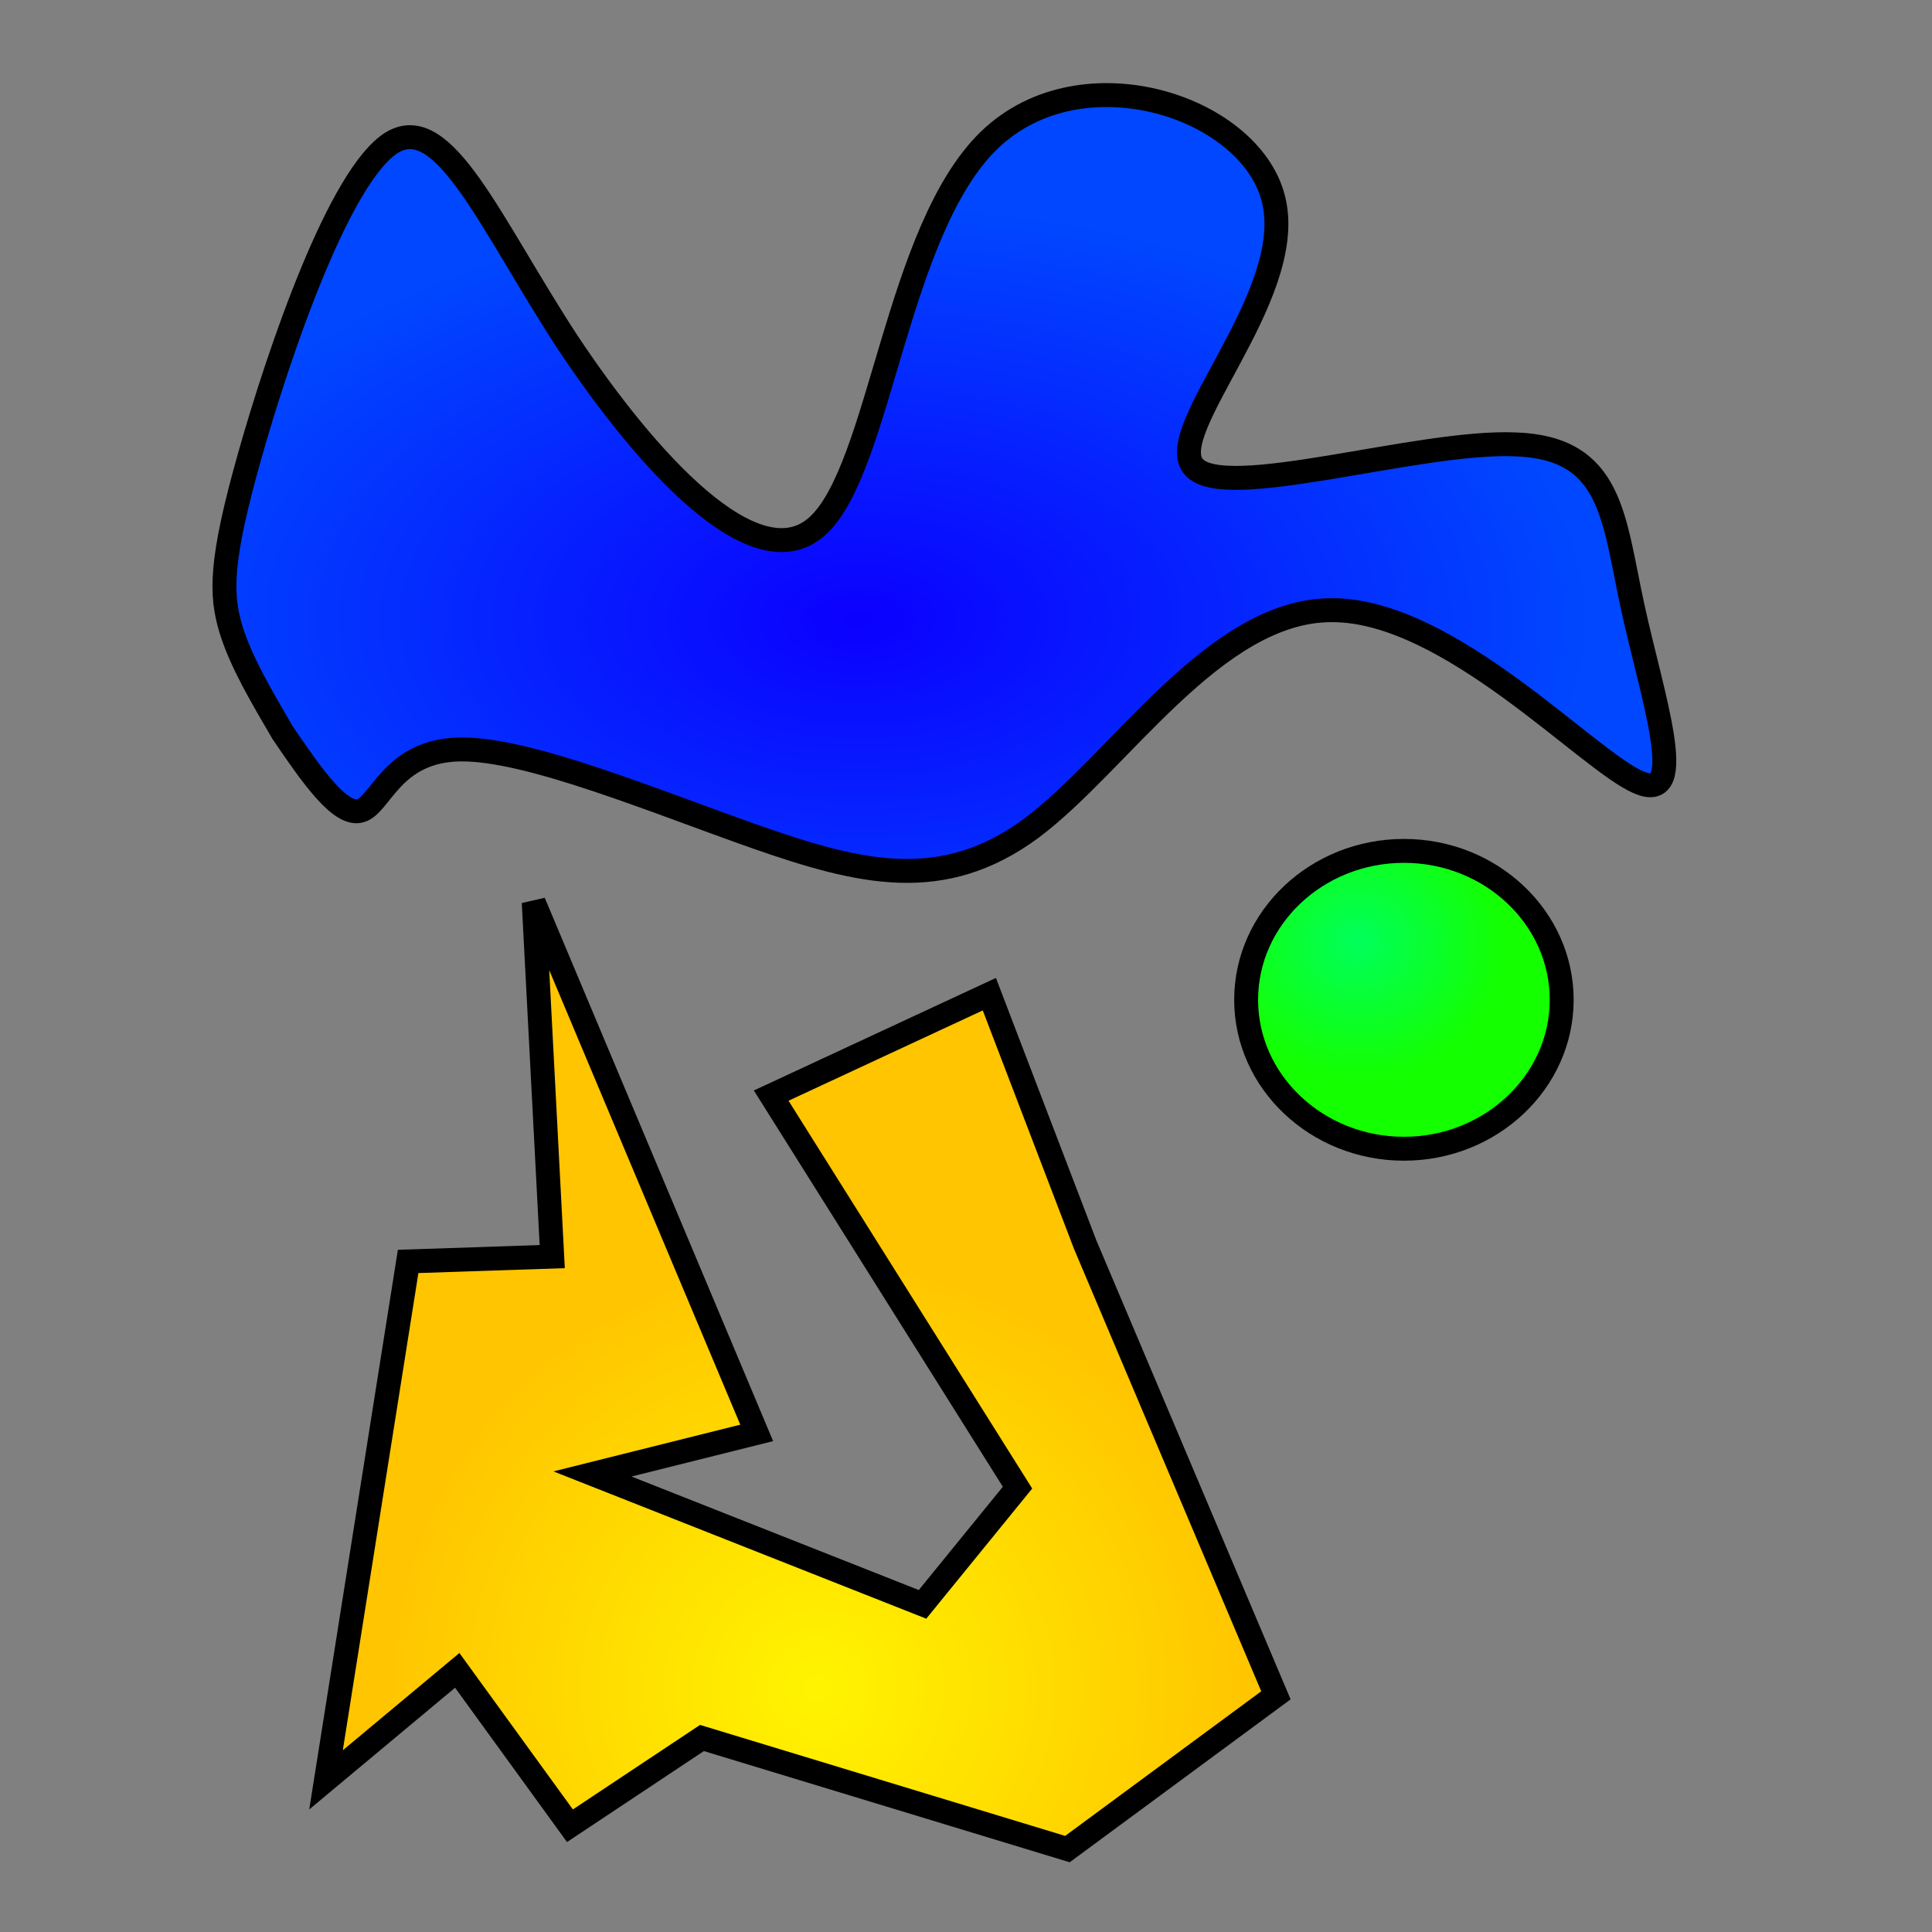
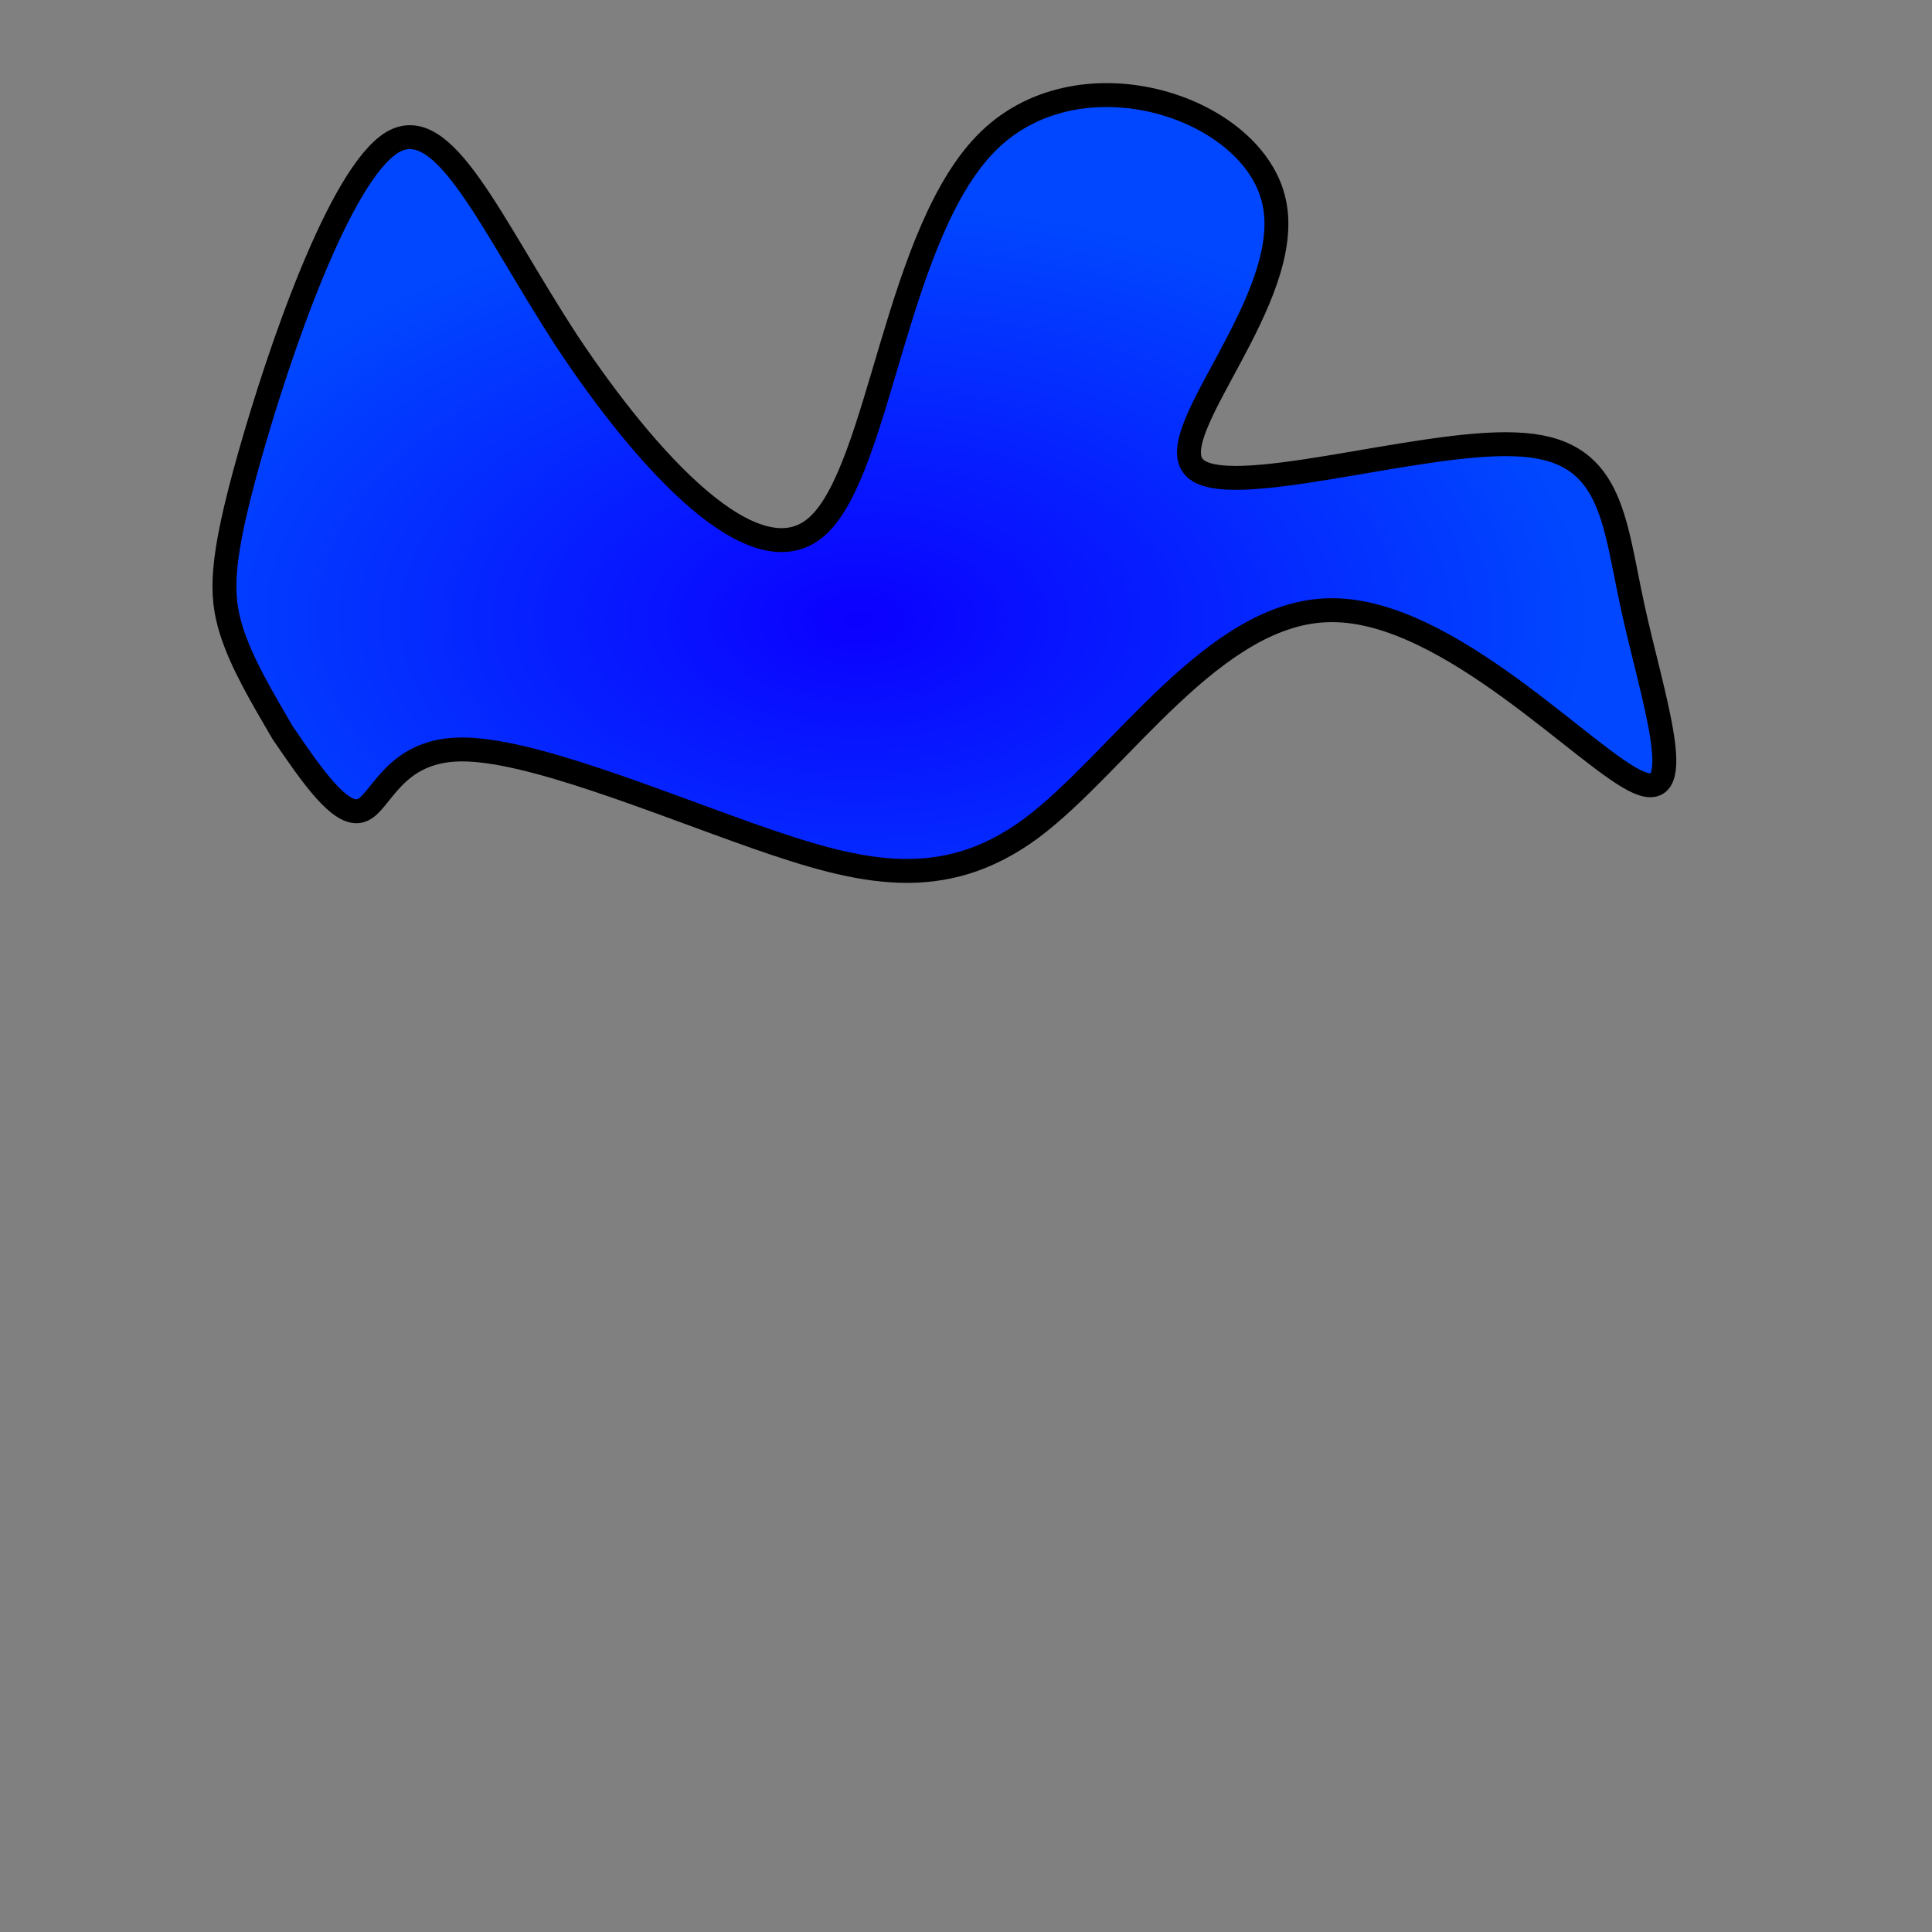
<svg xmlns="http://www.w3.org/2000/svg" version="1.1" x="0%" y="0%" width="100%" height="100%" viewBox="0 0 24.0 24.0" enable-background="new 0 0 24.0 24.0" xml:space="preserve">
  <rect x="0" y="0" width="24.0" height="24.0" fill="#808080" stroke="none" />
  <defs>
    <radialGradient id="fillGrad0" cx="35.546%" cy="30.416%" fx="35.546%" fy="30.416%" r="46.621%">
      <stop offset="0.000%" style="stop-color:rgb(0,255,91);stop-opacity:1.000" />
      <stop offset="100.000%" style="stop-color:rgb(20,255,0);stop-opacity:1.000" />
    </radialGradient>
    <radialGradient id="fillGrad1" cx="51.734%" cy="82.685%" fx="51.734%" fy="82.685%" r="45.678%">
      <stop offset="0.000%" style="stop-color:rgb(255,244,0);stop-opacity:1.000" />
      <stop offset="100.000%" style="stop-color:rgb(255,197,0);stop-opacity:1.000" />
    </radialGradient>
    <radialGradient id="fillGrad2" cx="43.513%" cy="67.481%" fx="43.513%" fy="67.481%" r="49.094%">
      <stop offset="0.000%" style="stop-color:rgb(11,0,255);stop-opacity:1.000" />
      <stop offset="100.000%" style="stop-color:rgb(0,71,255);stop-opacity:1.000" />
    </radialGradient>
  </defs>
-   <path transform="rotate(-0.00 17.44 12.42)" fill="url(#fillGrad0)" stroke="#000000" fill-opacity="1.0" stroke-opacity="1.000" fill-rule="nonzero" stroke-width="0.297" stroke-linejoin="miter" stroke-linecap="square" d="M17.44,10.57C18.52,10.57,19.40,11.40,19.40,12.42C19.40,13.44,18.52,14.27,17.44,14.27C16.36,14.27,15.48,13.44,15.48,12.42C15.48,11.40,16.36,10.57,17.44,10.57z" />
-   <path transform="rotate(-0.00 9.95 17.09)" fill="url(#fillGrad1)" stroke="#000000" fill-opacity="1.0" stroke-opacity="1.000" fill-rule="nonzero" stroke-width="0.297" stroke-linejoin="miter" stroke-linecap="square" d="M4.05,22.11L5.07,15.67L6.86,15.61L6.63,11.21L9.40,17.80L7.36,18.31L11.46,19.93L12.64,18.48L9.58,13.61L12.29,12.35L13.48,15.46L15.85,21.06L13.26,22.97L8.72,21.59L7.08,22.68L5.68,20.75L4.05,22.11z" />
  <path transform="rotate(-0.00 11.73 6.00)" fill="url(#fillGrad2)" stroke="#000000" fill-opacity="1.0" stroke-opacity="1.000" fill-rule="nonzero" stroke-width="0.297" stroke-linejoin="miter" stroke-linecap="square" d="M3.51,9.10C3.26,8.67,3.00,8.24,2.87,7.82C2.74,7.39,2.73,6.98,3.10,5.67C3.47,4.36,4.22,2.17,4.87,1.77C5.52,1.38,6.09,2.78,7.05,4.25C8.02,5.71,9.39,7.24,10.16,6.53C10.94,5.81,11.13,2.86,12.29,1.74C13.45,0.62,15.59,1.34,15.83,2.52C16.08,3.71,14.44,5.36,14.83,5.80C15.21,6.24,17.61,5.47,18.82,5.52C20.03,5.56,20.04,6.43,20.28,7.53C20.52,8.64,20.99,9.99,20.36,9.72C19.73,9.46,18.00,7.57,16.54,7.58C15.09,7.58,13.91,9.47,12.81,10.29C11.71,11.10,10.69,10.85,9.40,10.40C8.12,9.95,6.57,9.30,5.72,9.31C4.87,9.32,4.73,10.00,4.48,10.07C4.23,10.15,3.87,9.63,3.51,9.10z" />
</svg>